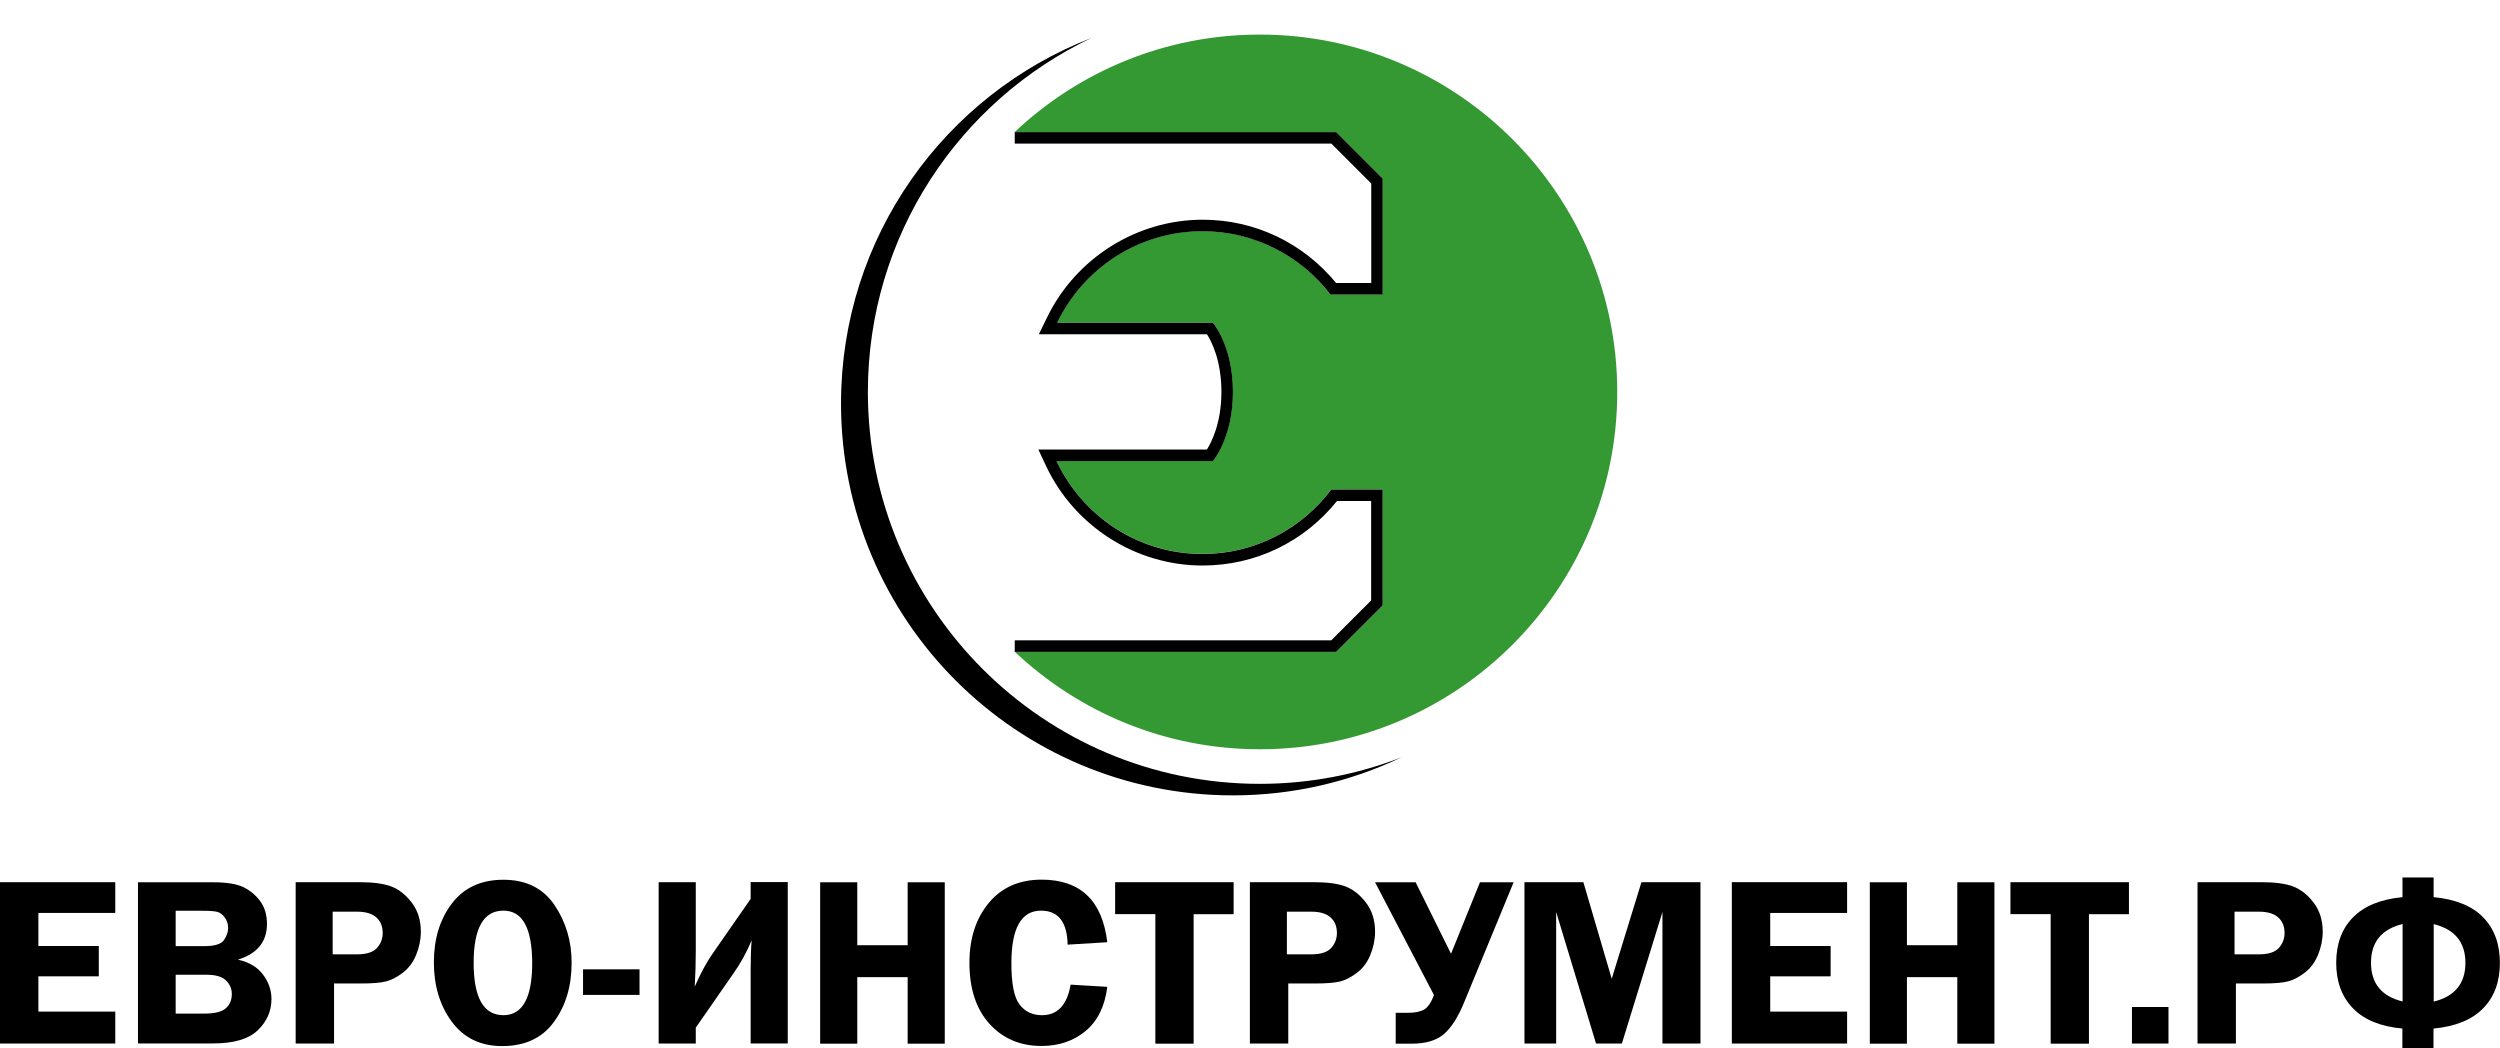
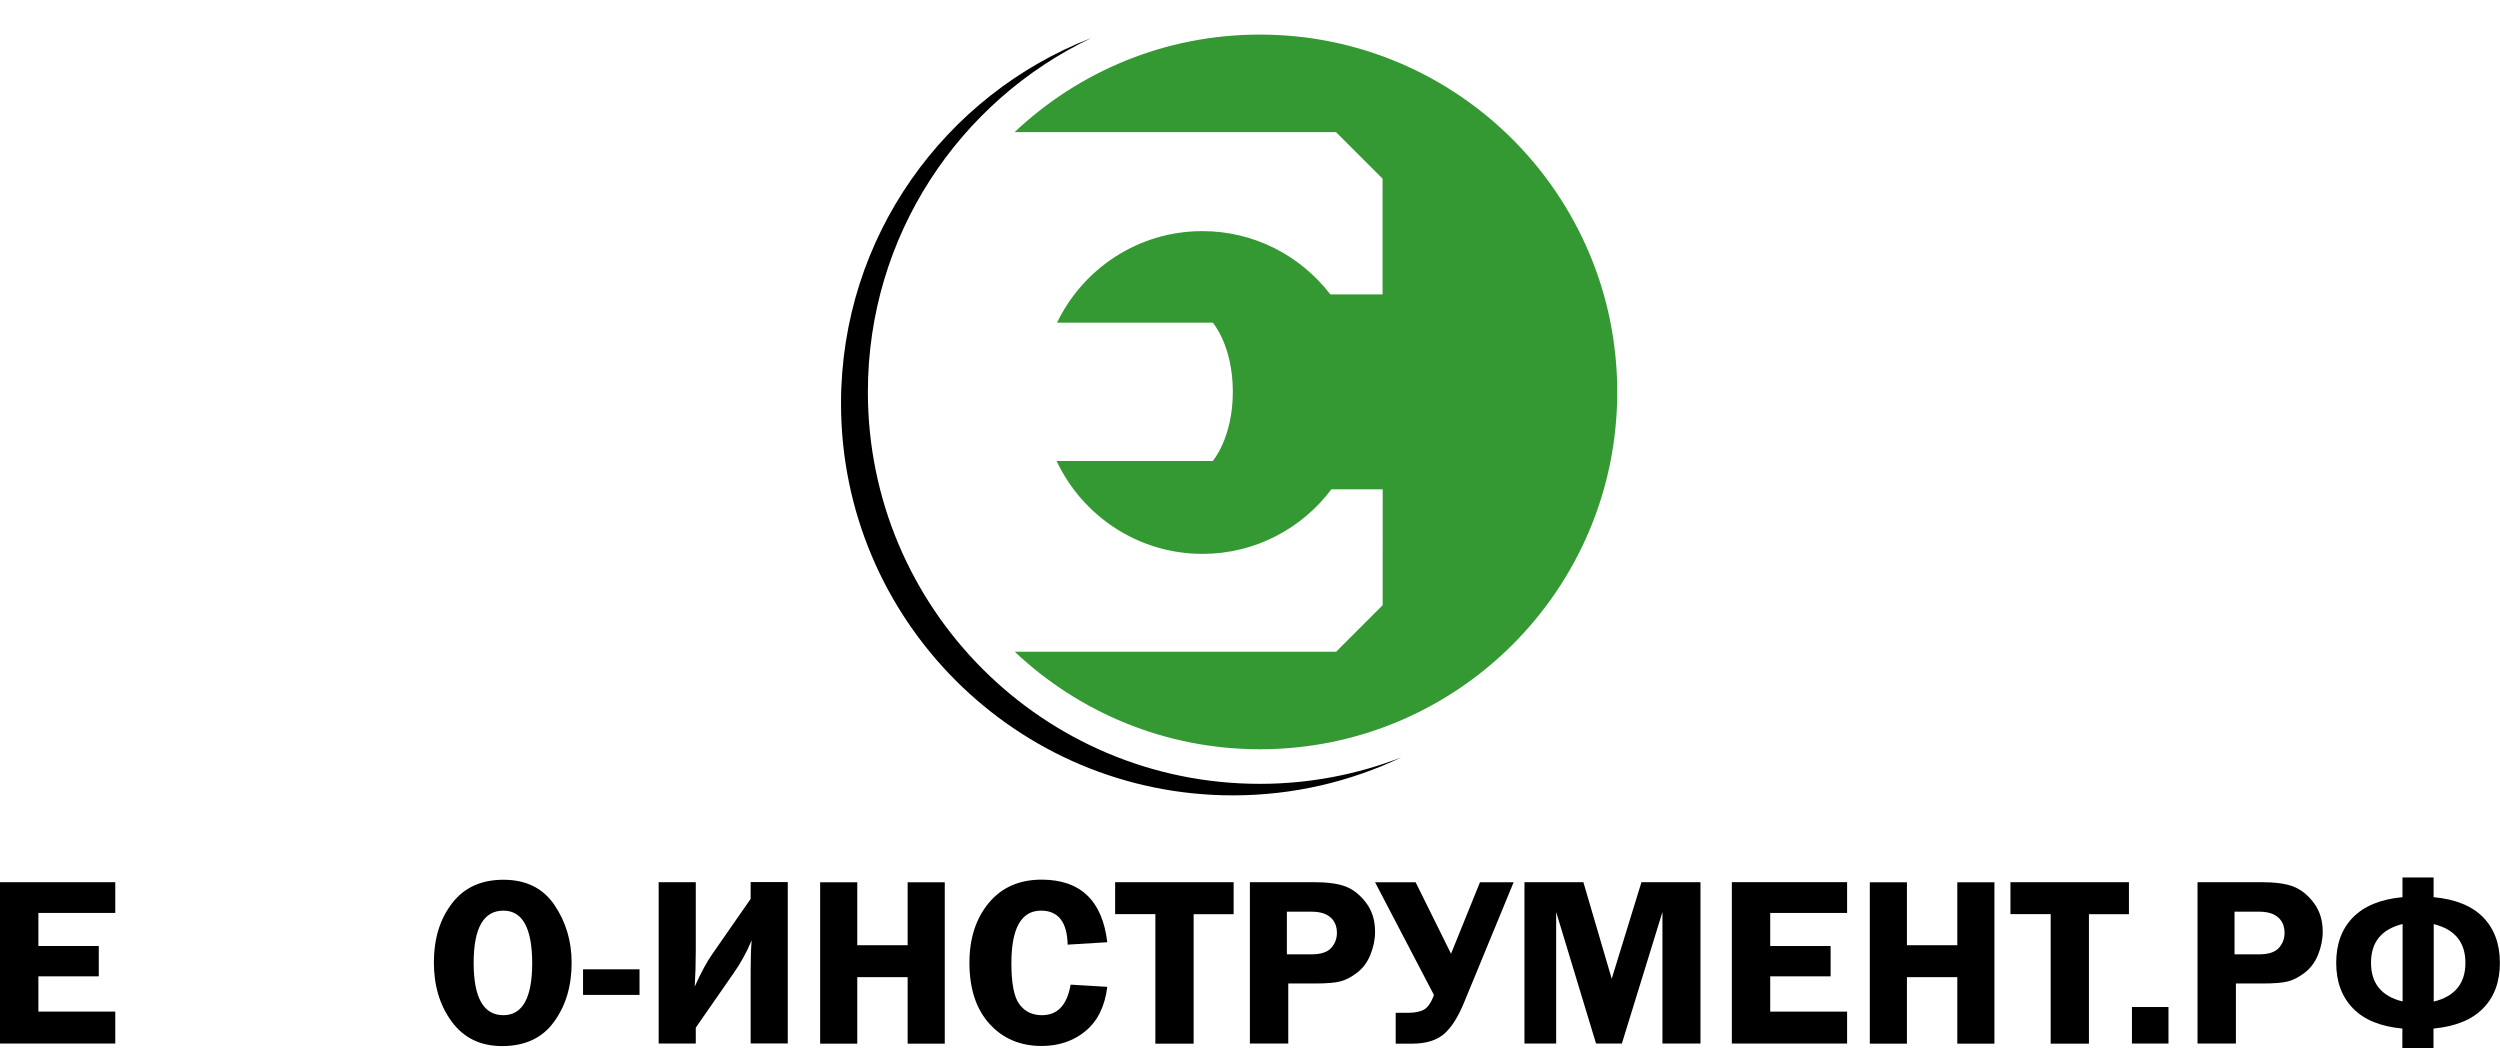
<svg xmlns="http://www.w3.org/2000/svg" version="1.1" id="Слой_1" x="0px" y="0px" width="216.88px" height="90.95px" viewBox="0 0 216.88 90.95" style="enable-background:new 0 0 216.88 90.95;" xml:space="preserve">
  <style type="text/css">
	.st0{fill:#349933;}
</style>
  <path d="M109.29,68c-18.78,0-34-15.22-34-34c0-13.54,7.92-25.24,19.38-30.7C81.97,8.22,72.96,20.56,72.96,35c0,18.78,15.22,34,34,34  c5.23,0,10.19-1.19,14.62-3.3C117.77,67.18,113.63,68,109.29,68z" />
  <path class="st0" d="M109.29,3c-8.24,0-15.72,3.22-21.27,8.46h27.88l4.04,4.04v10.04h-4.53c-2.56-3.33-6.57-5.49-11.1-5.49  c-5.56,0-10.35,3.25-12.61,7.94h13.51c0,0,1.74,1.98,1.74,6c0,4-1.74,6-1.74,6H91.66c2.24,4.76,7.06,8.06,12.66,8.06  c4.57,0,8.62-2.2,11.18-5.6h4.45V52.5l-4.04,4.04H88.03c5.55,5.24,13.03,8.46,21.27,8.46c17.12,0,31-13.88,31-31  C140.29,16.88,126.41,3,109.29,3z" />
-   <path d="M104.32,20.06c4.52,0,8.54,2.16,11.1,5.49h4.53V15.5l-4.04-4.04H88.03v1h27.47l3.46,3.46v8.63h-3.05  c-2.87-3.49-7.06-5.49-11.58-5.49c-5.72,0-11.02,3.34-13.51,8.51L90.12,29h14.59c0.42,0.67,1.25,2.31,1.25,5  c0,2.64-0.83,4.32-1.26,5H90.08l0.67,1.43c2.47,5.24,7.79,8.63,13.57,8.63c4.58,0,8.8-2.03,11.67-5.6h2.96v8.63l-3.46,3.46H88.03v1  h27.88l4.04-4.04V42.46h-4.45c-2.55,3.39-6.6,5.6-11.18,5.6c-5.6,0-10.42-3.3-12.66-8.06h13.56c0,0,1.74-2,1.74-6  c0-4.02-1.74-6-1.74-6H91.71C93.97,23.3,98.76,20.06,104.32,20.06z" />
  <path d="M10,79.2H3.33v2.87h5.24v2.63H3.33v3.06H10v2.77H0v-14h10V79.2z" />
-   <path d="M11.97,76.54h6.52c1.17,0,2.05,0.14,2.64,0.43s1.07,0.7,1.46,1.23c0.38,0.53,0.57,1.18,0.57,1.95c0,1.55-0.84,2.58-2.52,3.1  c0.97,0.22,1.7,0.65,2.18,1.3c0.49,0.65,0.73,1.36,0.73,2.12c0,1.05-0.4,1.95-1.19,2.71c-0.79,0.76-2.08,1.14-3.87,1.14h-6.52V76.54  z M15.24,79.01v3.07h2.48c0.91,0,1.48-0.18,1.72-0.54c0.24-0.36,0.35-0.7,0.35-1.03c0-0.36-0.1-0.66-0.29-0.92  c-0.2-0.26-0.41-0.42-0.64-0.48c-0.23-0.07-0.69-0.1-1.37-0.1H15.24z M15.24,84.56v3.37h2.52c0.86,0,1.47-0.15,1.82-0.45  c0.35-0.3,0.53-0.72,0.53-1.26c0-0.45-0.17-0.84-0.51-1.17s-0.91-0.49-1.7-0.49H15.24z" />
-   <path d="M28.98,85.33v5.2h-3.33v-14h5.52c1.23,0,2.17,0.13,2.82,0.39c0.65,0.26,1.24,0.73,1.75,1.41c0.51,0.68,0.77,1.51,0.77,2.49  c0,0.69-0.14,1.36-0.41,2.02s-0.66,1.17-1.16,1.55s-0.98,0.63-1.45,0.75c-0.47,0.12-1.2,0.18-2.2,0.18H28.98z M28.86,82.79H31  c0.81,0,1.38-0.19,1.71-0.56s0.49-0.81,0.49-1.29c0-0.57-0.18-1.02-0.55-1.35s-0.92-0.5-1.67-0.5h-2.12V82.79z" />
  <path d="M43.57,90.75c-1.89,0-3.34-0.71-4.38-2.12s-1.55-3.13-1.55-5.14c0-2.04,0.52-3.75,1.57-5.12s2.53-2.05,4.47-2.05  c1.95,0,3.43,0.73,4.42,2.19c0.99,1.46,1.49,3.13,1.49,5.01c0,2.03-0.51,3.74-1.54,5.14C47.04,90.05,45.54,90.75,43.57,90.75z   M43.67,79c-1.72,0-2.58,1.51-2.58,4.53c0,3.03,0.86,4.54,2.58,4.54c1.66,0,2.5-1.51,2.5-4.53C46.16,80.51,45.33,79,43.67,79z" />
  <path d="M50.58,84.09h4.9v2.22h-4.9V84.09z" />
  <path d="M60.36,89.15v1.38h-3.22v-14h3.22v5.96c0,1.02-0.03,2.06-0.09,3.1c0.53-1.19,1.05-2.16,1.57-2.89l3.28-4.72v-1.46h3.22v14  h-3.22v-6.34c0-1.06,0.03-1.93,0.09-2.61c-0.44,1.05-0.97,2.01-1.58,2.87L60.36,89.15z" />
  <path d="M81.96,76.54v14h-3.22v-5.77h-4.37v5.77h-3.22v-14h3.22v5.46h4.37v-5.46H81.96z" />
  <path d="M96.06,81.74l-3.44,0.21C92.58,79.98,91.8,79,90.31,79c-1.71,0-2.57,1.52-2.57,4.56c0,1.76,0.23,2.95,0.7,3.57  c0.47,0.63,1.12,0.94,1.95,0.94c1.36,0,2.18-0.88,2.49-2.65l3.18,0.19c-0.21,1.68-0.83,2.95-1.87,3.82  c-1.04,0.87-2.32,1.31-3.83,1.31c-1.85,0-3.36-0.64-4.52-1.92c-1.16-1.28-1.74-3.05-1.74-5.3c0-2.11,0.56-3.84,1.68-5.19  s2.65-2.02,4.59-2.02C93.74,76.32,95.63,78.13,96.06,81.74z" />
  <path d="M107.02,76.54v2.77h-3.47v11.23h-3.32V79.3h-3.49v-2.77H107.02z" />
  <path d="M111.76,85.33v5.2h-3.33v-14h5.52c1.23,0,2.17,0.13,2.82,0.39c0.65,0.26,1.24,0.73,1.75,1.41c0.51,0.68,0.77,1.51,0.77,2.49  c0,0.69-0.14,1.36-0.41,2.02s-0.66,1.17-1.16,1.55c-0.5,0.38-0.98,0.63-1.45,0.75c-0.47,0.12-1.2,0.18-2.2,0.18H111.76z   M111.65,82.79h2.13c0.81,0,1.38-0.19,1.71-0.56s0.49-0.81,0.49-1.29c0-0.57-0.18-1.02-0.55-1.35c-0.37-0.33-0.92-0.5-1.67-0.5  h-2.12V82.79z" />
  <path d="M124.4,86.32l-5.11-9.78h3.52l3.07,6.2l2.51-6.2h2.92l-4.27,10.36c-0.53,1.31-1.12,2.24-1.77,2.8  c-0.65,0.56-1.58,0.84-2.78,0.84h-1.41v-2.68h1.13c0.53,0,0.97-0.09,1.3-0.26C123.85,87.42,124.15,86.99,124.4,86.32z" />
  <path d="M138.46,90.53L135,79.12v11.41h-2.75v-14h5.11l2.46,8.38l2.58-8.38h5.12v14h-3.3V79.12l-3.52,11.41H138.46z" />
  <path d="M160.24,79.2h-6.67v2.87h5.24v2.63h-5.24v3.06h6.67v2.77h-10v-14h10V79.2z" />
  <path d="M173.02,76.54v14h-3.22v-5.77h-4.37v5.77h-3.22v-14h3.22v5.46h4.37v-5.46H173.02z" />
  <path d="M184.69,76.54v2.77h-3.47v11.23h-3.32V79.3h-3.49v-2.77H184.69z" />
  <path d="M188.12,90.53h-3.17v-3.17h3.17V90.53z" />
  <path d="M193.97,85.33v5.2h-3.33v-14h5.52c1.23,0,2.17,0.13,2.82,0.39c0.65,0.26,1.24,0.73,1.75,1.41c0.51,0.68,0.77,1.51,0.77,2.49  c0,0.69-0.14,1.36-0.41,2.02s-0.66,1.17-1.16,1.55c-0.5,0.38-0.98,0.63-1.45,0.75c-0.47,0.12-1.2,0.18-2.2,0.18H193.97z   M193.86,82.79h2.13c0.81,0,1.38-0.19,1.71-0.56s0.49-0.81,0.49-1.29c0-0.57-0.18-1.02-0.55-1.35c-0.37-0.33-0.92-0.5-1.67-0.5  h-2.12V82.79z" />
  <path d="M208.43,89.23c-1.89-0.17-3.33-0.75-4.3-1.75s-1.46-2.31-1.46-3.95c0-1.63,0.48-2.95,1.45-3.94c0.97-0.99,2.4-1.58,4.3-1.76  v-1.71h2.7v1.71c1.91,0.18,3.35,0.77,4.31,1.76c0.96,1,1.44,2.31,1.44,3.94c0,1.63-0.48,2.95-1.45,3.94  c-0.96,0.99-2.4,1.58-4.31,1.76v1.72h-2.7V89.23z M208.43,80.16c-1.83,0.45-2.74,1.57-2.74,3.36c0,1.79,0.91,2.91,2.74,3.36V80.16z   M211.13,86.89c1.83-0.45,2.75-1.57,2.75-3.36c0-1.79-0.92-2.91-2.75-3.36V86.89z" />
</svg>